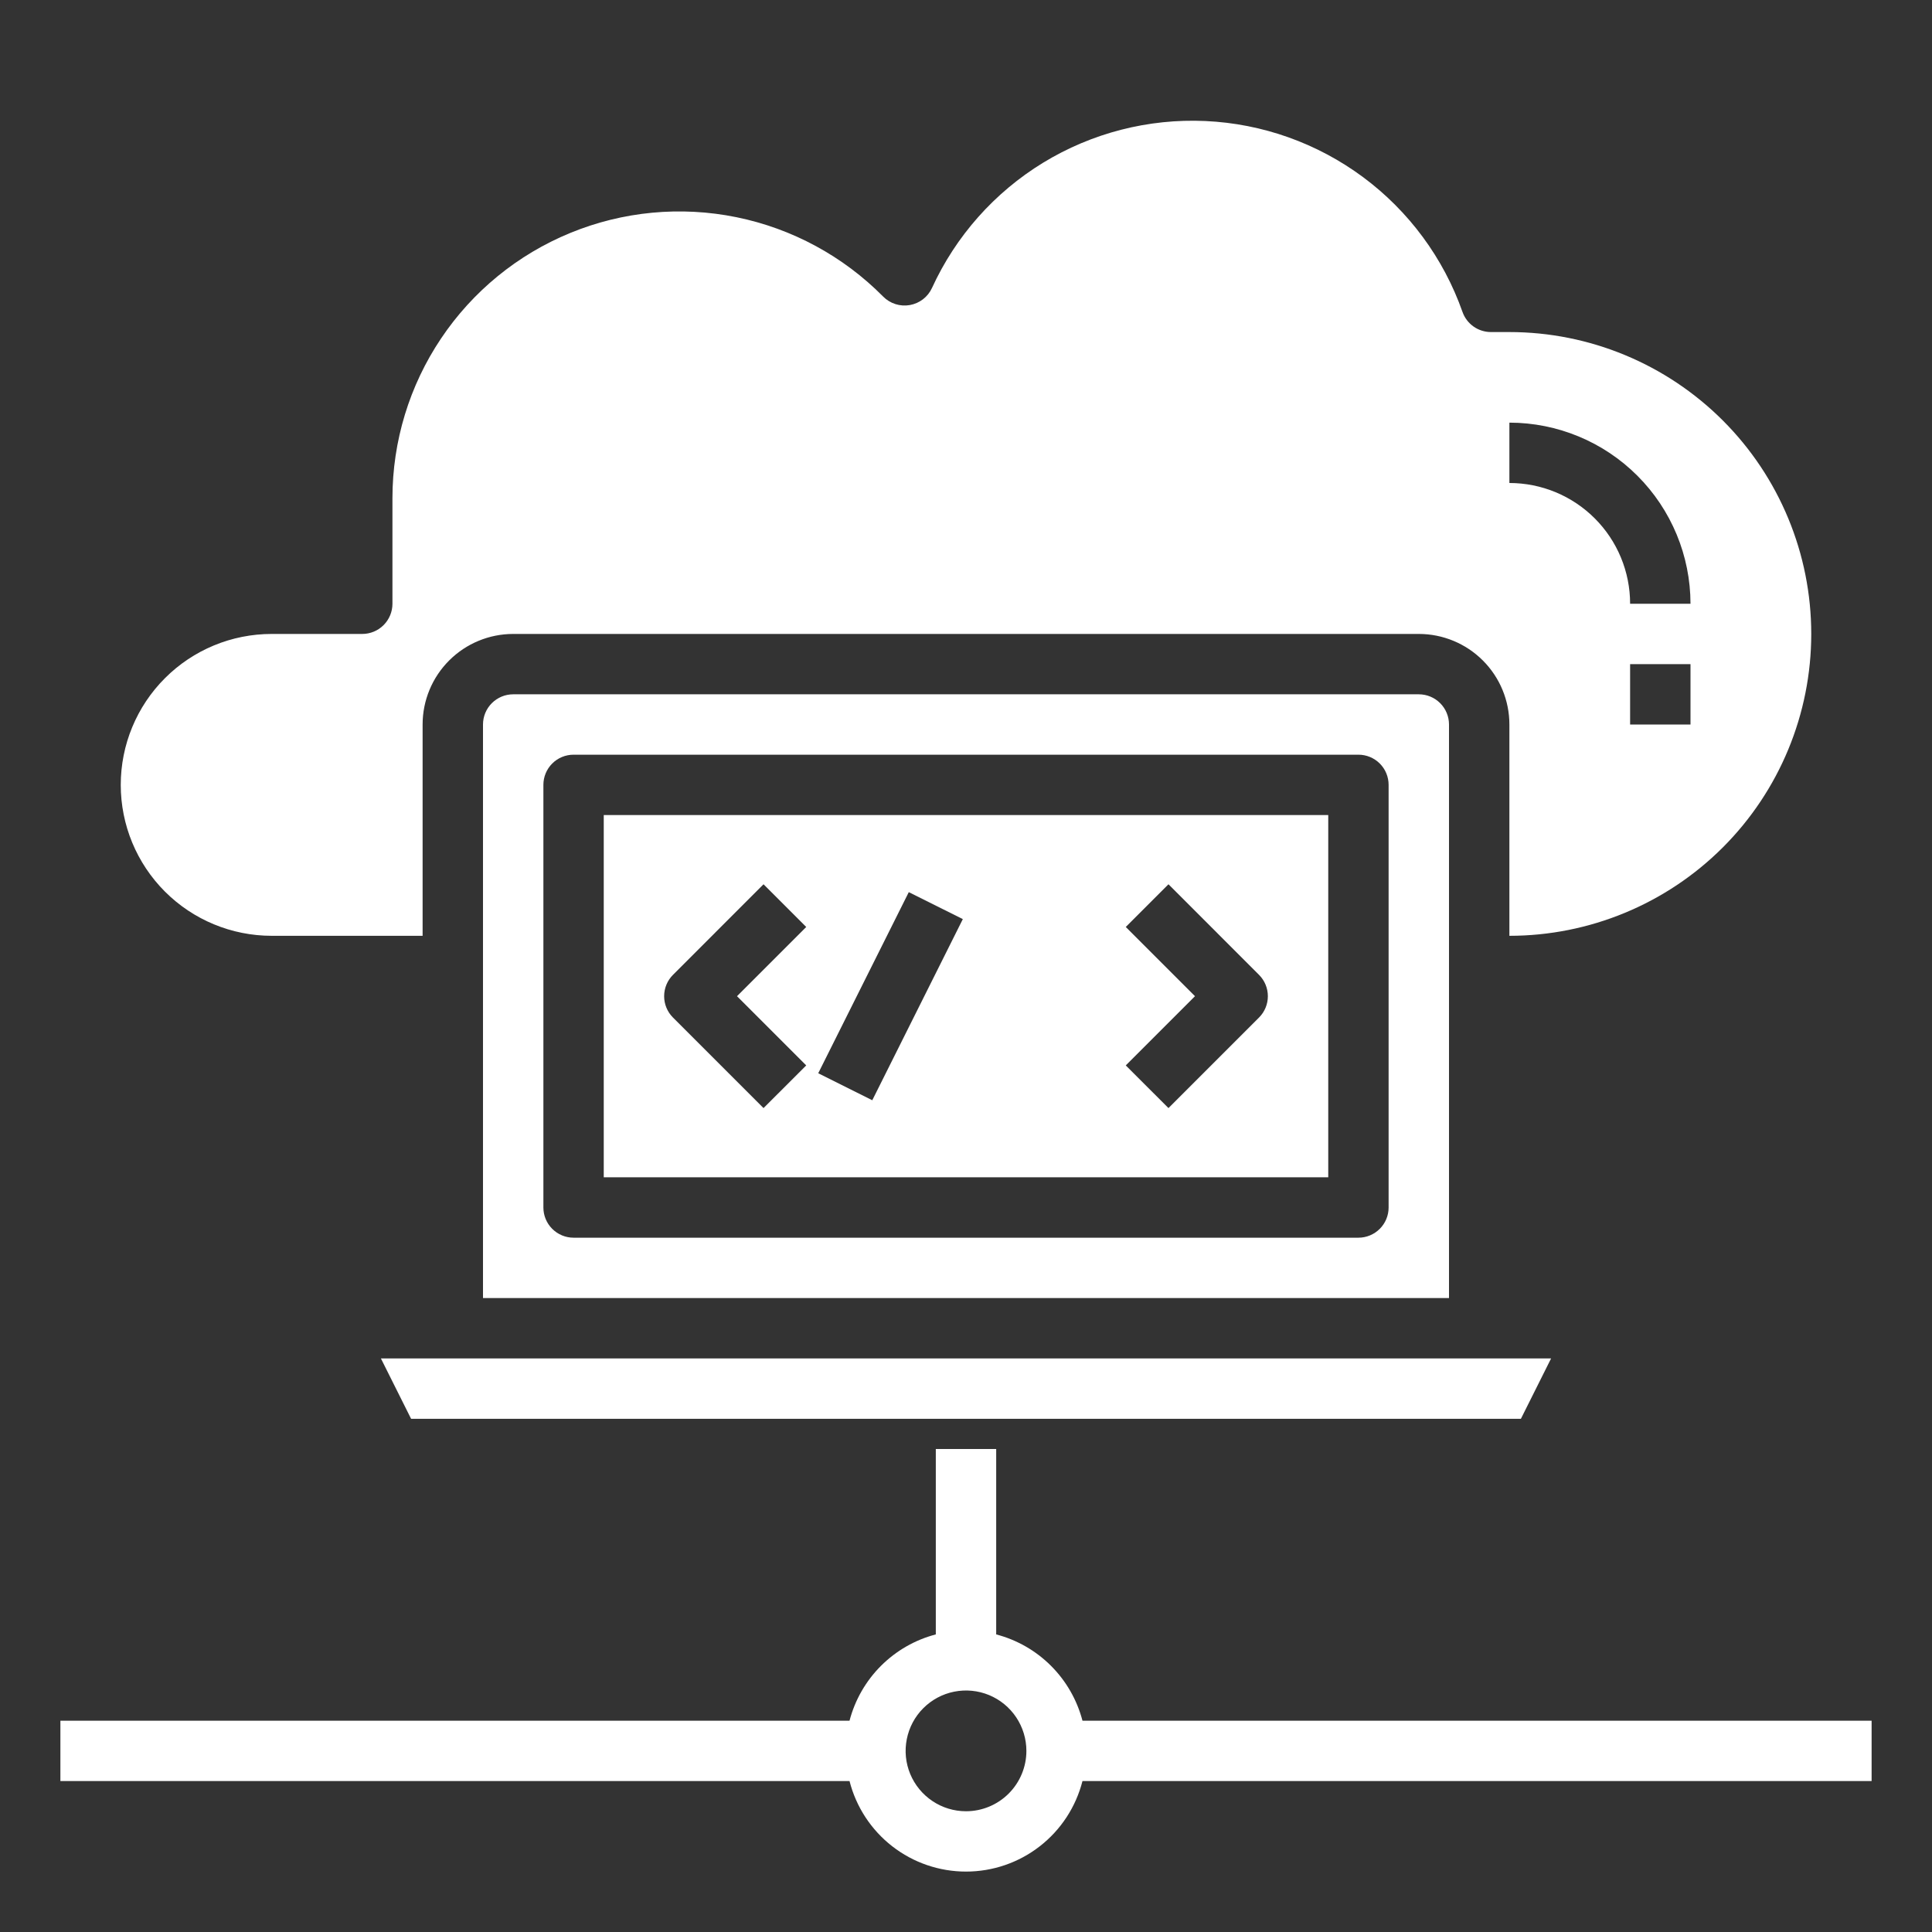
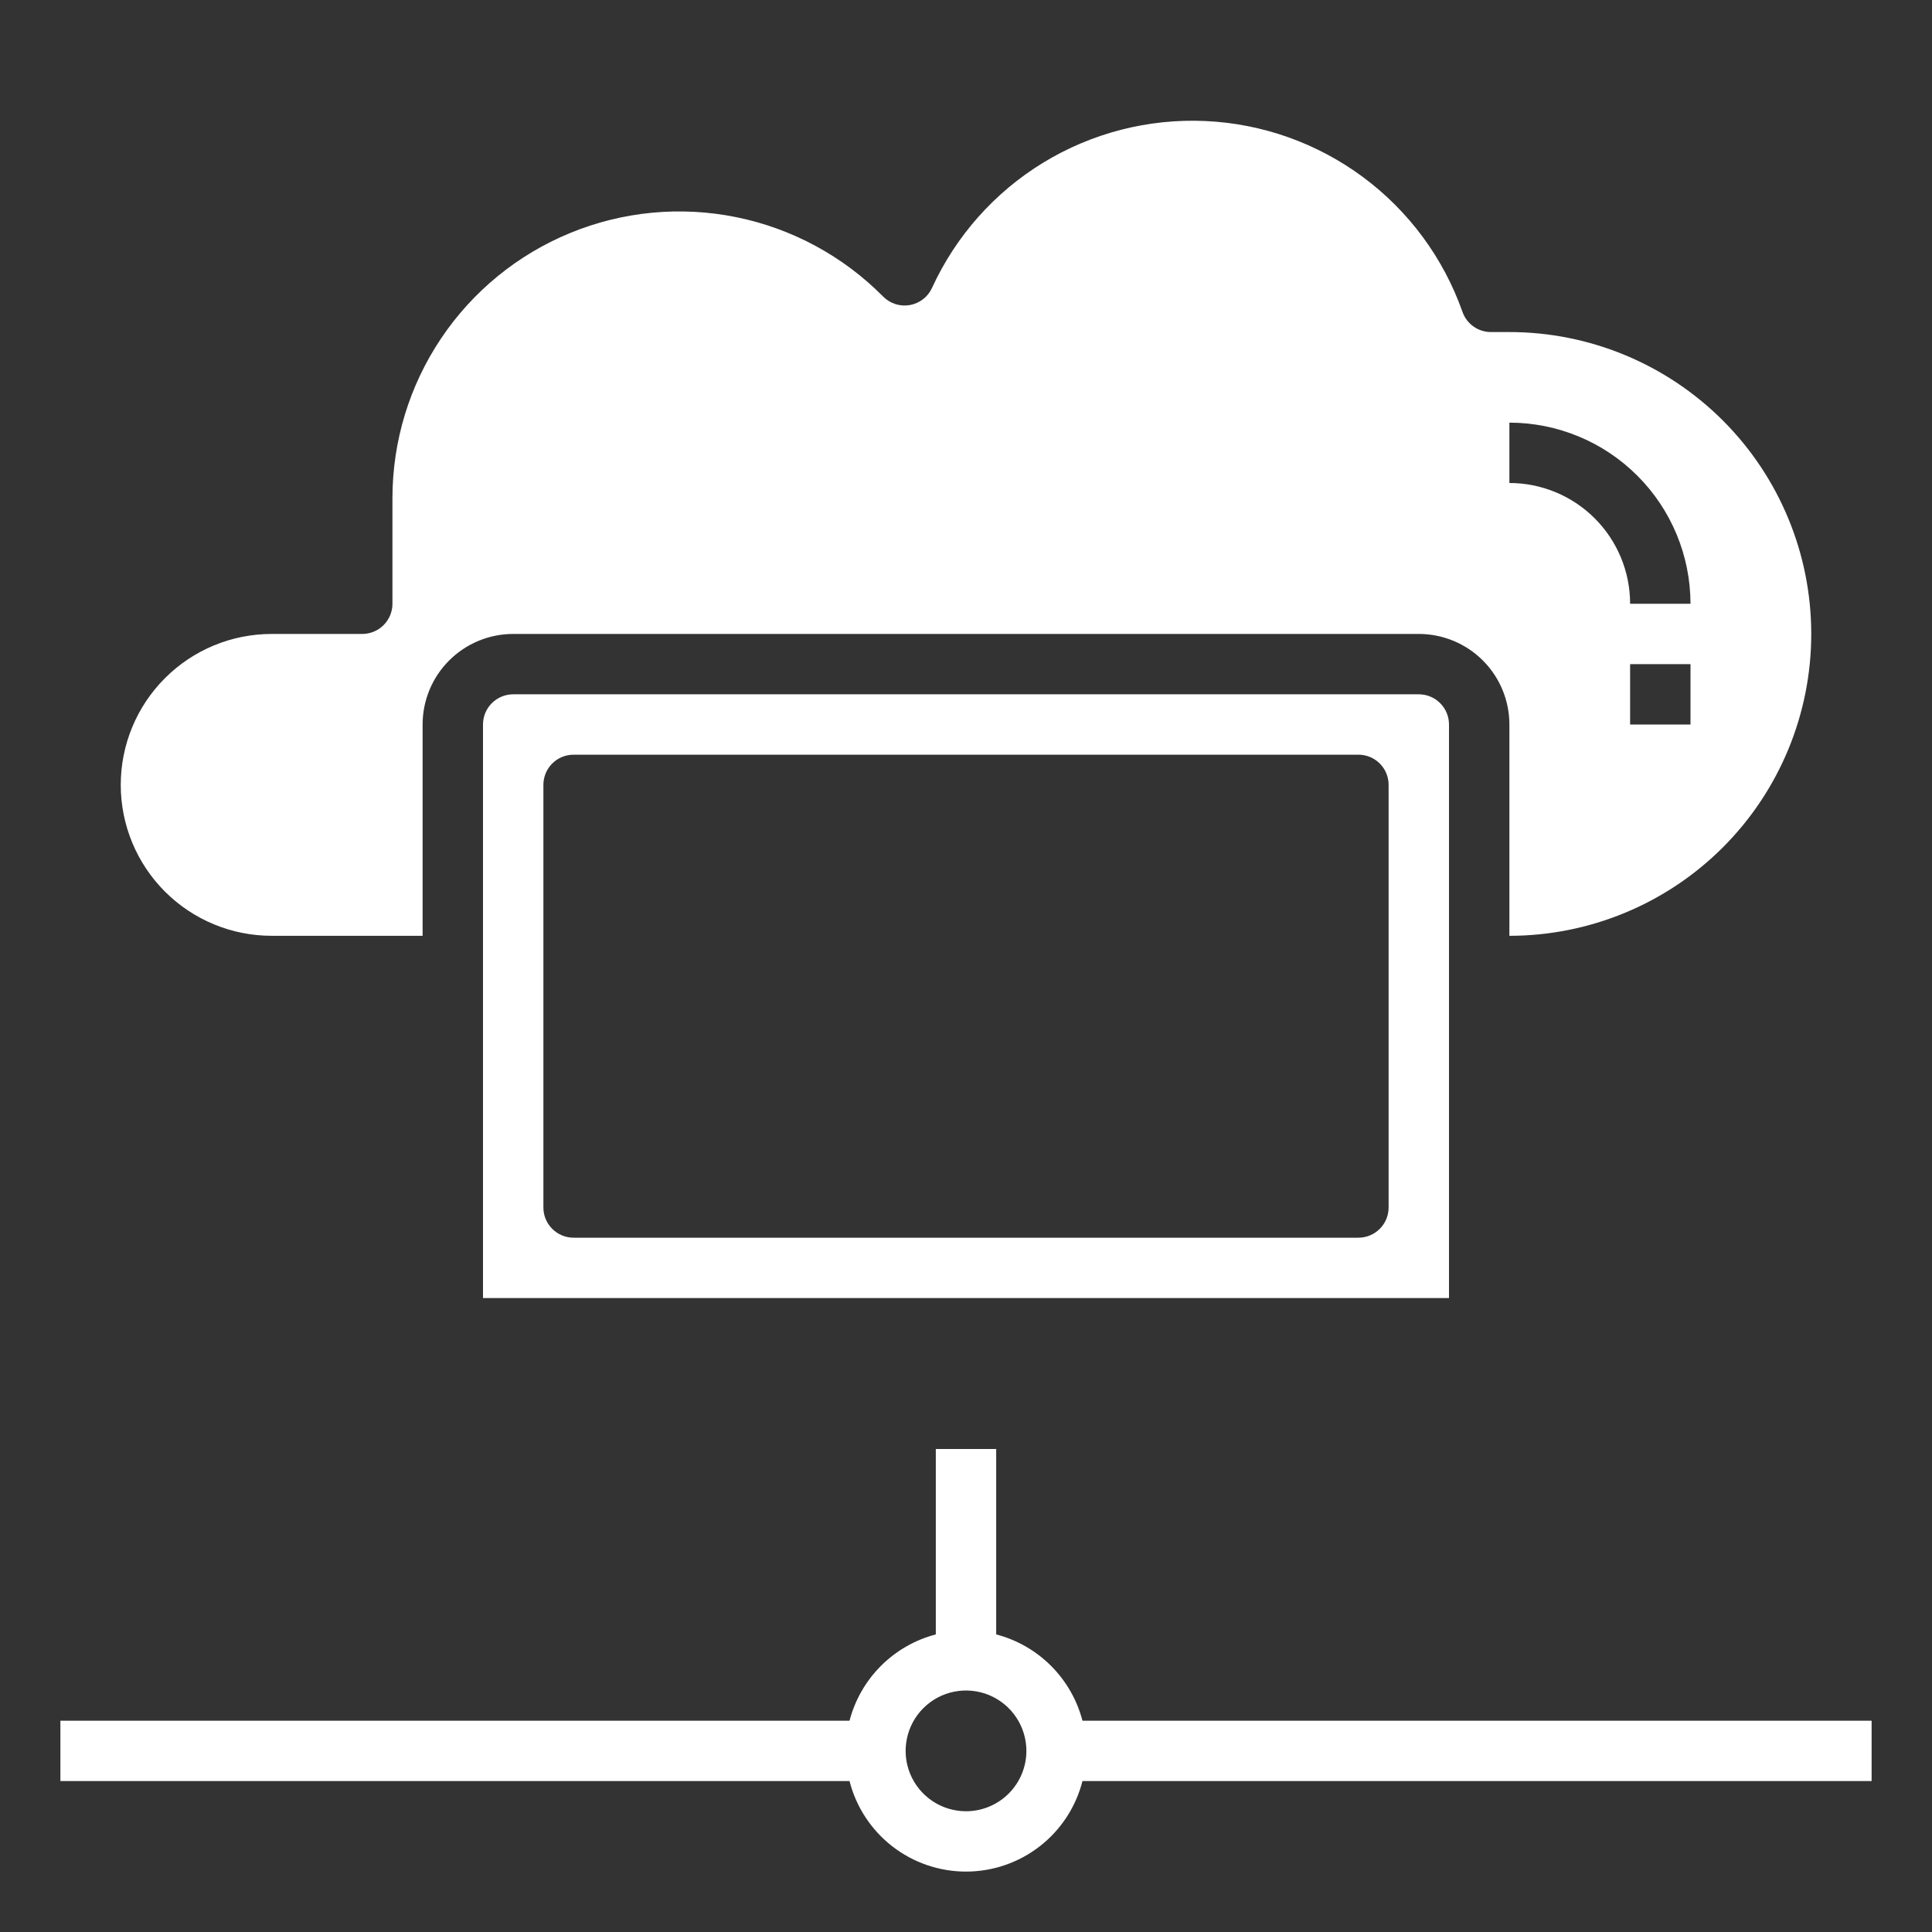
<svg xmlns="http://www.w3.org/2000/svg" width="70" height="70" viewBox="0 0 70 70" fill="none">
  <rect x="0" y="0" width="70" height="70" fill="#333333" stroke="none" />
  <path d="M51.406 25.156H18.594C18.304 25.156 18.026 25.271 17.82 25.477C17.615 25.682 17.5 25.96 17.5 26.25V47.031H52.5V26.25C52.5 25.96 52.385 25.682 52.18 25.477C51.974 25.271 51.696 25.156 51.406 25.156ZM50.312 43.75C50.312 44.04 50.197 44.318 49.992 44.523C49.787 44.728 49.509 44.844 49.219 44.844H20.781C20.491 44.844 20.213 44.728 20.008 44.523C19.803 44.318 19.688 44.04 19.688 43.75V28.438C19.688 28.147 19.803 27.869 20.008 27.664C20.213 27.459 20.491 27.344 20.781 27.344H49.219C49.509 27.344 49.787 27.459 49.992 27.664C50.197 27.869 50.312 28.147 50.312 28.438V43.75Z" fill="white" />
-   <path d="M13.801 49.219L14.895 51.406H55.105L56.199 49.219H13.801Z" fill="white" />
-   <path d="M21.875 42.656H48.125V29.531H21.875V42.656ZM40.789 33.586L42.336 32.039L45.617 35.321C45.822 35.526 45.937 35.804 45.937 36.094C45.937 36.384 45.822 36.662 45.617 36.867L42.336 40.148L40.789 38.602L43.297 36.094L40.789 33.586ZM32.927 32.324L34.885 33.301L31.604 39.864L29.646 38.886L32.927 32.324ZM24.383 35.321L27.664 32.039L29.211 33.586L26.703 36.094L29.211 38.602L27.664 40.148L24.383 36.867C24.178 36.662 24.063 36.384 24.063 36.094C24.063 35.804 24.178 35.526 24.383 35.321Z" fill="white" />
  <path d="M9.844 33.906H15.312V26.25C15.312 25.38 15.658 24.545 16.274 23.93C16.889 23.315 17.724 22.969 18.594 22.969H51.406C52.276 22.969 53.111 23.315 53.726 23.93C54.342 24.545 54.688 25.38 54.688 26.25V33.906C57.588 33.906 60.37 32.754 62.422 30.703C64.473 28.652 65.625 25.87 65.625 22.969C65.625 20.068 64.473 17.286 62.422 15.235C60.37 13.184 57.588 12.031 54.688 12.031H54.02C53.794 12.031 53.573 11.961 53.389 11.831C53.204 11.7 53.064 11.515 52.989 11.302C52.302 9.352 51.048 7.652 49.388 6.419C47.727 5.187 45.737 4.478 43.672 4.385C41.606 4.292 39.56 4.818 37.795 5.895C36.031 6.973 34.629 8.553 33.768 10.433C33.694 10.594 33.583 10.734 33.443 10.842C33.303 10.95 33.139 11.022 32.965 11.053C32.791 11.084 32.612 11.072 32.443 11.018C32.275 10.964 32.122 10.871 31.998 10.745C30.549 9.281 28.699 8.28 26.68 7.869C24.662 7.459 22.567 7.657 20.662 8.44C18.757 9.222 17.127 10.553 15.98 12.264C14.832 13.974 14.22 15.987 14.219 18.047V21.875C14.219 22.165 14.104 22.443 13.898 22.649C13.693 22.854 13.415 22.969 13.125 22.969H9.844C8.393 22.969 7.002 23.545 5.977 24.571C4.951 25.596 4.375 26.987 4.375 28.438C4.375 29.888 4.951 31.279 5.977 32.305C7.002 33.33 8.393 33.906 9.844 33.906ZM61.25 26.25H59.062V24.063H61.25V26.25ZM54.688 15.313C56.428 15.314 58.096 16.006 59.326 17.237C60.556 18.467 61.248 20.135 61.25 21.875H59.062C59.062 20.715 58.602 19.602 57.781 18.782C56.961 17.961 55.848 17.5 54.688 17.5V15.313Z" fill="white" />
  <path d="M67.812 62.344H39.22C39.023 61.592 38.63 60.906 38.081 60.357C37.531 59.807 36.845 59.414 36.094 59.218V52.5H33.906V59.218C33.155 59.414 32.469 59.807 31.919 60.357C31.37 60.906 30.977 61.592 30.78 62.344H2.188V64.531H30.78C31.019 65.469 31.564 66.301 32.328 66.895C33.092 67.489 34.032 67.811 35 67.811C35.968 67.811 36.908 67.489 37.672 66.895C38.437 66.301 38.981 65.469 39.22 64.531H67.812V62.344ZM35 65.625C34.567 65.625 34.144 65.497 33.785 65.256C33.425 65.016 33.145 64.674 32.979 64.275C32.813 63.875 32.77 63.435 32.855 63.011C32.939 62.586 33.147 62.197 33.453 61.891C33.759 61.585 34.149 61.376 34.573 61.292C34.998 61.208 35.437 61.251 35.837 61.416C36.237 61.582 36.578 61.862 36.819 62.222C37.059 62.582 37.188 63.005 37.188 63.438C37.188 64.018 36.957 64.574 36.547 64.984C36.137 65.394 35.58 65.625 35 65.625Z" fill="white" />
</svg>